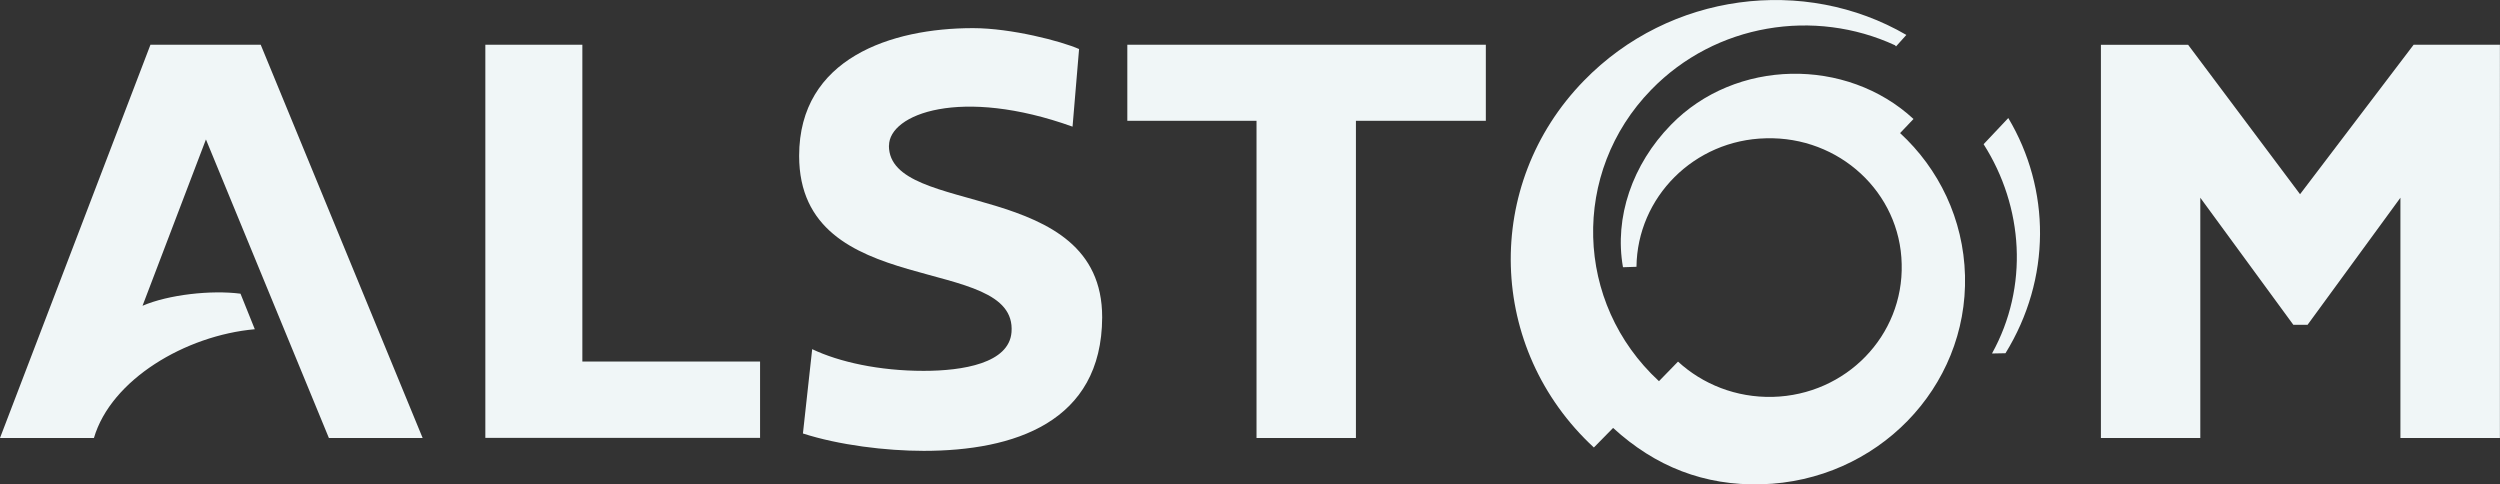
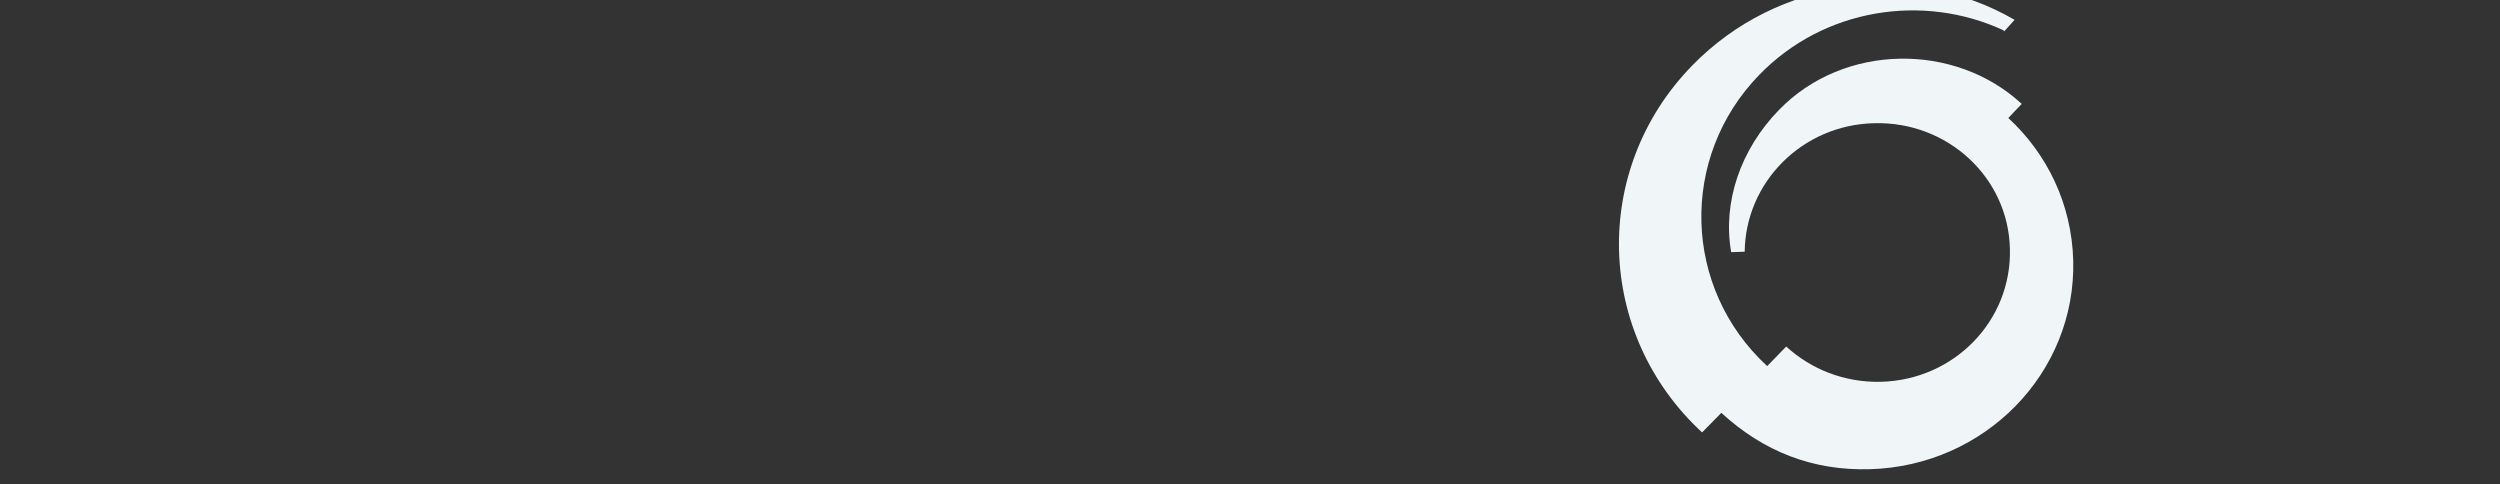
<svg xmlns="http://www.w3.org/2000/svg" id="Calque_2" data-name="Calque 2" viewBox="0 0 283.46 54.92">
  <rect x="0" y="0" width="283.46" height="54.92" fill="#333333" stroke="none" />
  <defs>
    <style> .cls-1 { fill: #f0f6f7; stroke-width: 0px; } </style>
  </defs>
  <g id="Calque_1-2" data-name="Calque 1">
    <g>
-       <path class="cls-1" d="m227.71,13.38l-2.8,2.97c4.52,7.1,5.14,16.16.95,23.73l1.53-.03c5.21-8.45,5.13-18.61.31-26.68Zm-12.27,1.71l1.52-1.6c-7.59-7.02-20.18-6.87-27.51.67-4.37,4.48-6.43,10.49-5.43,16.14l1.53-.05c.09-7.89,6.54-14.39,14.68-14.57,8.31-.23,15.22,6.14,15.39,14.25.22,8.13-6.3,14.85-14.61,15.07-4.17.1-7.96-1.44-10.75-4l-2.16,2.22c-9.61-8.87-9.98-23.69-.89-33.03,7.33-7.55,18.56-9.26,27.65-5.06l.12.13,1.17-1.3c-11.56-6.72-26.83-4.81-36.56,5.19-11.5,11.79-10.97,30.41,1.13,41.59l2.18-2.22c4.78,4.38,10.33,6.57,16.82,6.39,13.08-.35,23.41-10.94,23.08-23.67-.17-6.4-2.97-12.11-7.36-16.15Z" />
-       <path class="cls-1" d="m66.03,5.07h-11v44.58h31.15v-8.66h-20.15V5.07h0Zm-48.97,0L0,49.66h10.65c1.94-6.62,10.38-11.63,18.24-12.33l-1.62-4.03c-3.31-.43-8.16.1-11.11,1.37l7.19-18.86,13.94,33.85h10.63L29.56,5.07h-12.5Zm110.76,8.63h14.65v35.96h11.27V13.7h14.73V5.07h-40.65v8.63h0Zm145.85-8.63l-12.88,16.95-12.69-16.94h-9.89v44.58h11.27v-27.24l10.55,14.41h1.61l10.53-14.41v27.24h11.28V5.07h-9.79Zm-172.87,11.44c0-3.58,8.13-6.7,20.81-2.15l.74-8.8c-2.01-.89-7.69-2.37-12.03-2.37-9.24,0-19.71,3.4-19.71,14.48,0,16.61,24.79,10.93,24.08,20-.28,3.52-5.52,4.38-9.96,4.38-5.04,0-9.57-1-12.64-2.46l-1.05,9.56c4.09,1.32,9.41,1.97,13.69,1.97,10.22,0,20.2-3.22,20.24-15.14.02-15.93-24.18-11.29-24.18-19.46Z" />
+       <path class="cls-1" d="m227.71,13.38l-2.8,2.97c4.52,7.1,5.14,16.16.95,23.73l1.53-.03c5.21-8.45,5.13-18.61.31-26.68Zl1.52-1.6c-7.59-7.02-20.18-6.87-27.51.67-4.37,4.48-6.43,10.49-5.43,16.14l1.53-.05c.09-7.89,6.54-14.39,14.68-14.57,8.31-.23,15.22,6.14,15.39,14.25.22,8.13-6.3,14.85-14.61,15.07-4.17.1-7.96-1.44-10.75-4l-2.16,2.22c-9.61-8.87-9.98-23.69-.89-33.03,7.33-7.55,18.56-9.26,27.65-5.06l.12.13,1.17-1.3c-11.56-6.72-26.83-4.81-36.56,5.19-11.5,11.79-10.97,30.41,1.13,41.59l2.18-2.22c4.78,4.38,10.33,6.57,16.82,6.39,13.08-.35,23.41-10.94,23.08-23.67-.17-6.4-2.97-12.11-7.36-16.15Z" />
    </g>
  </g>
</svg>